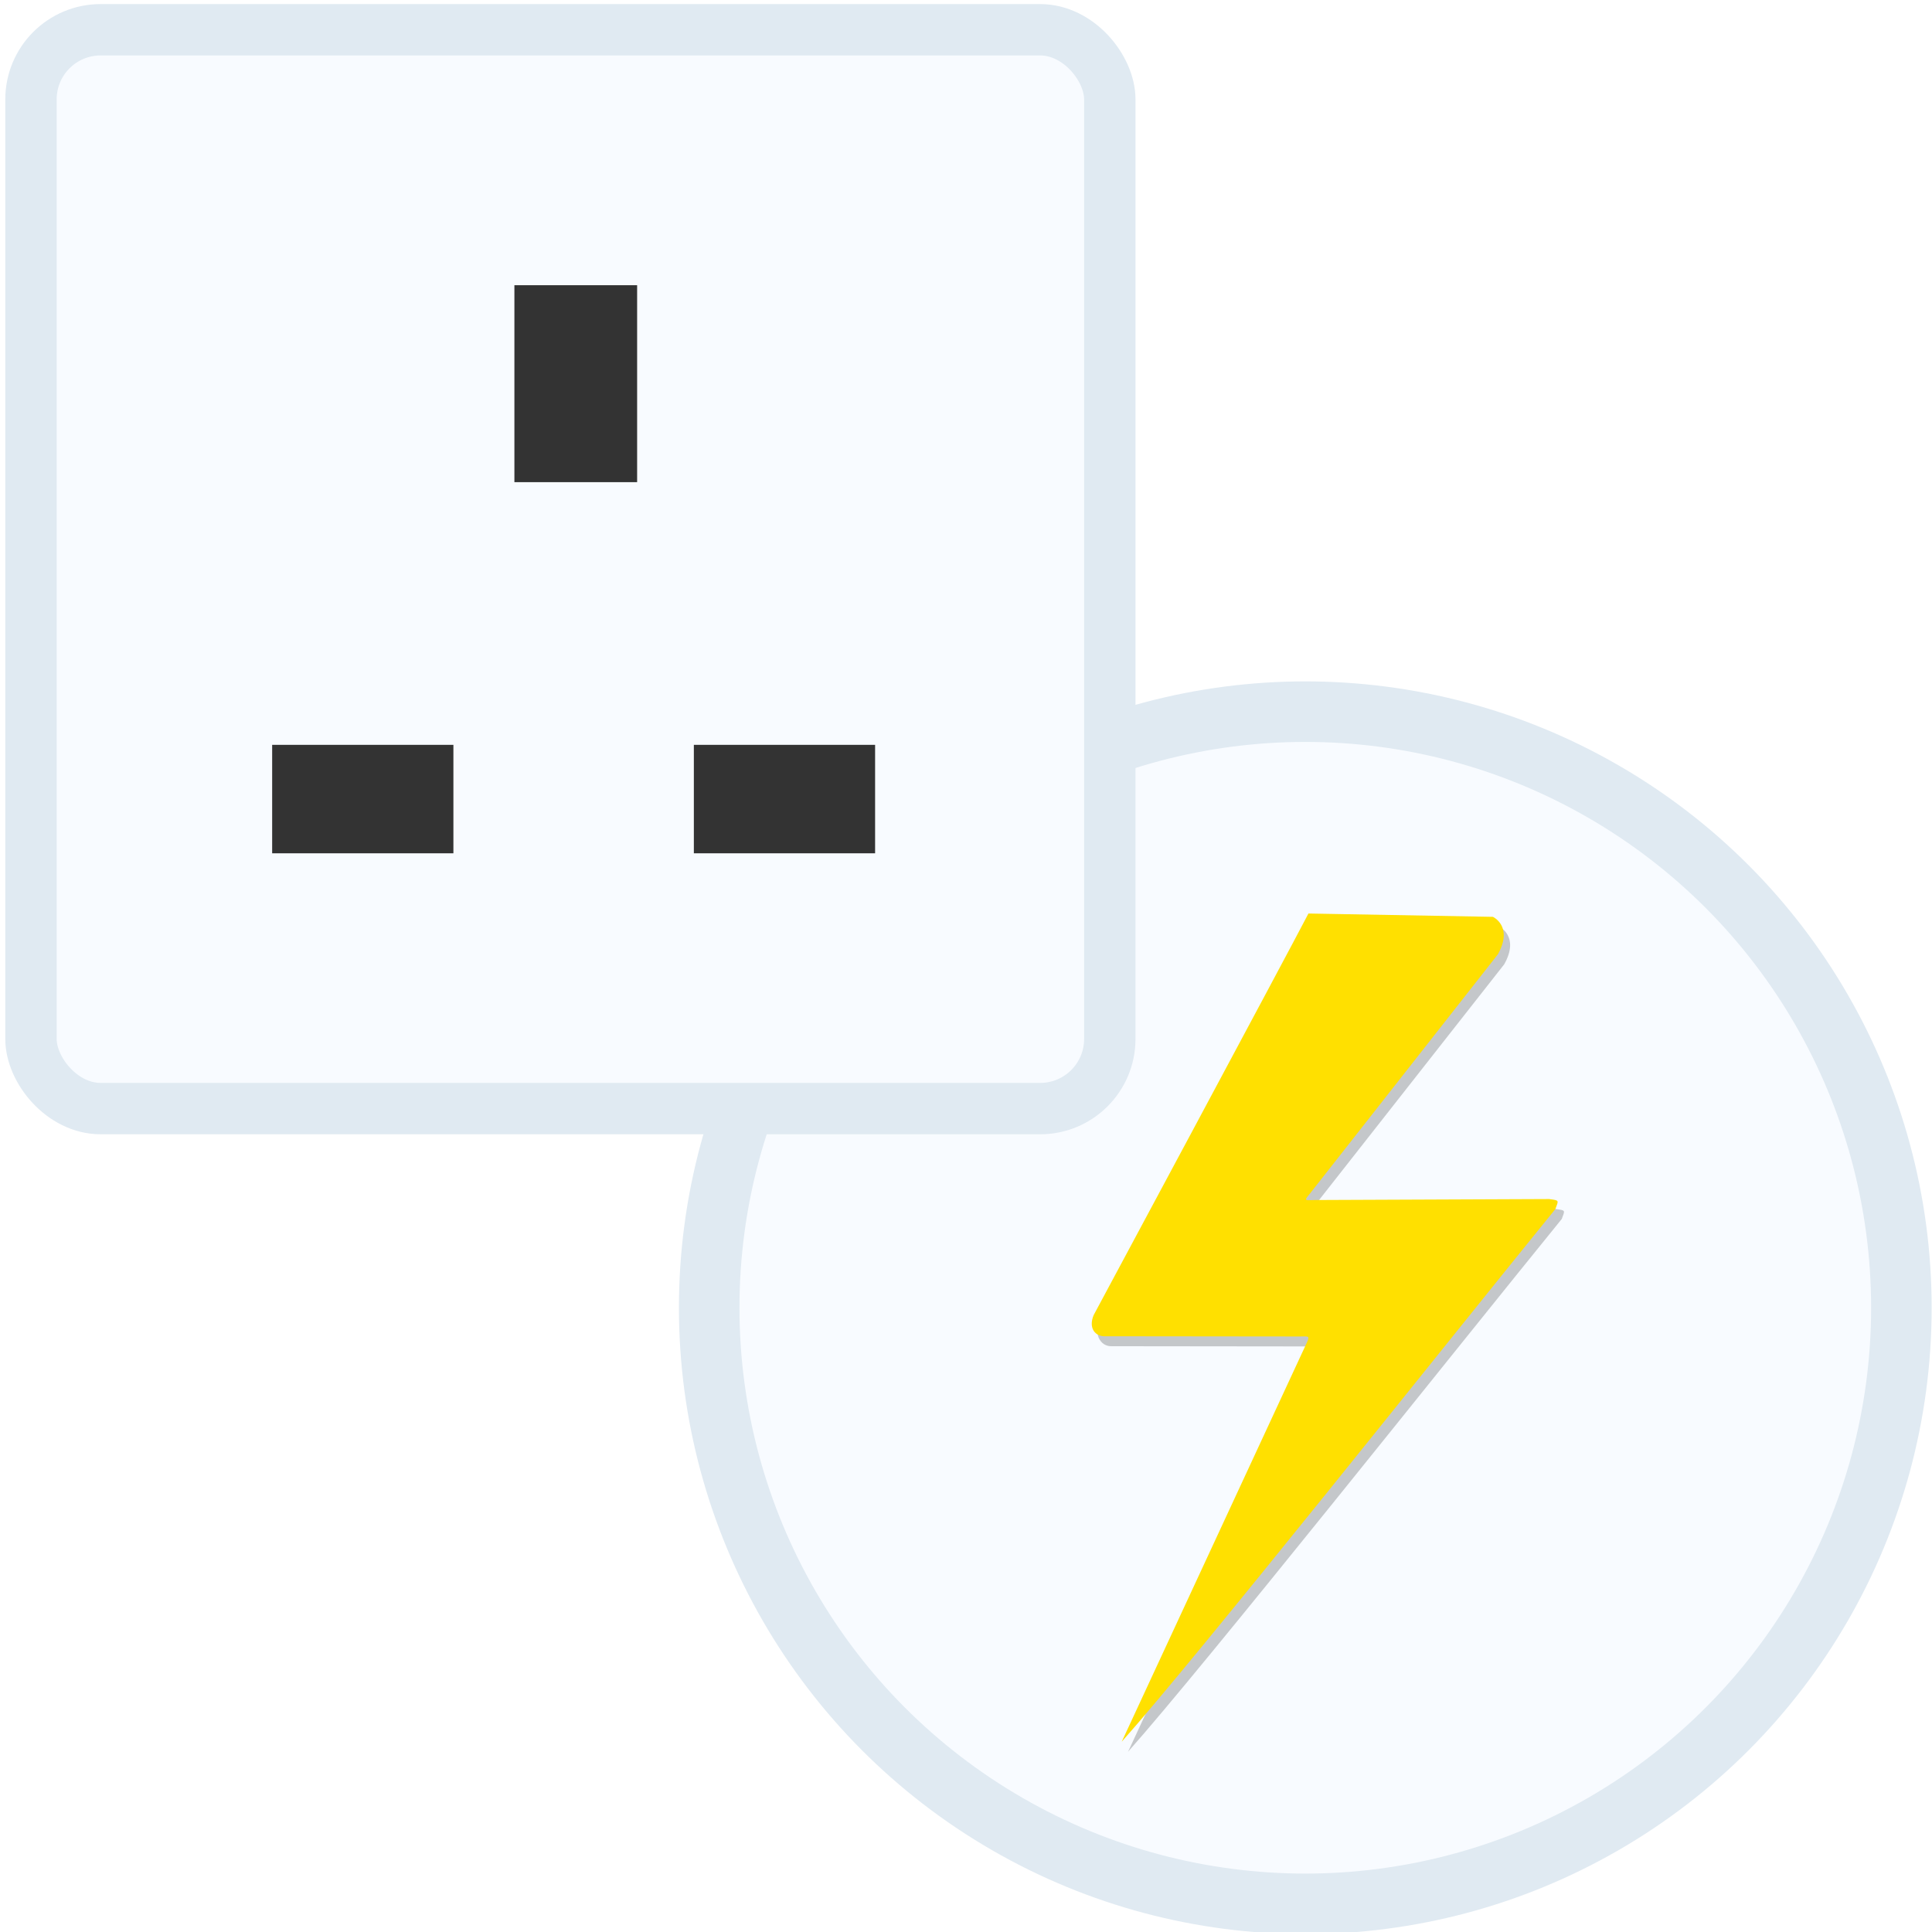
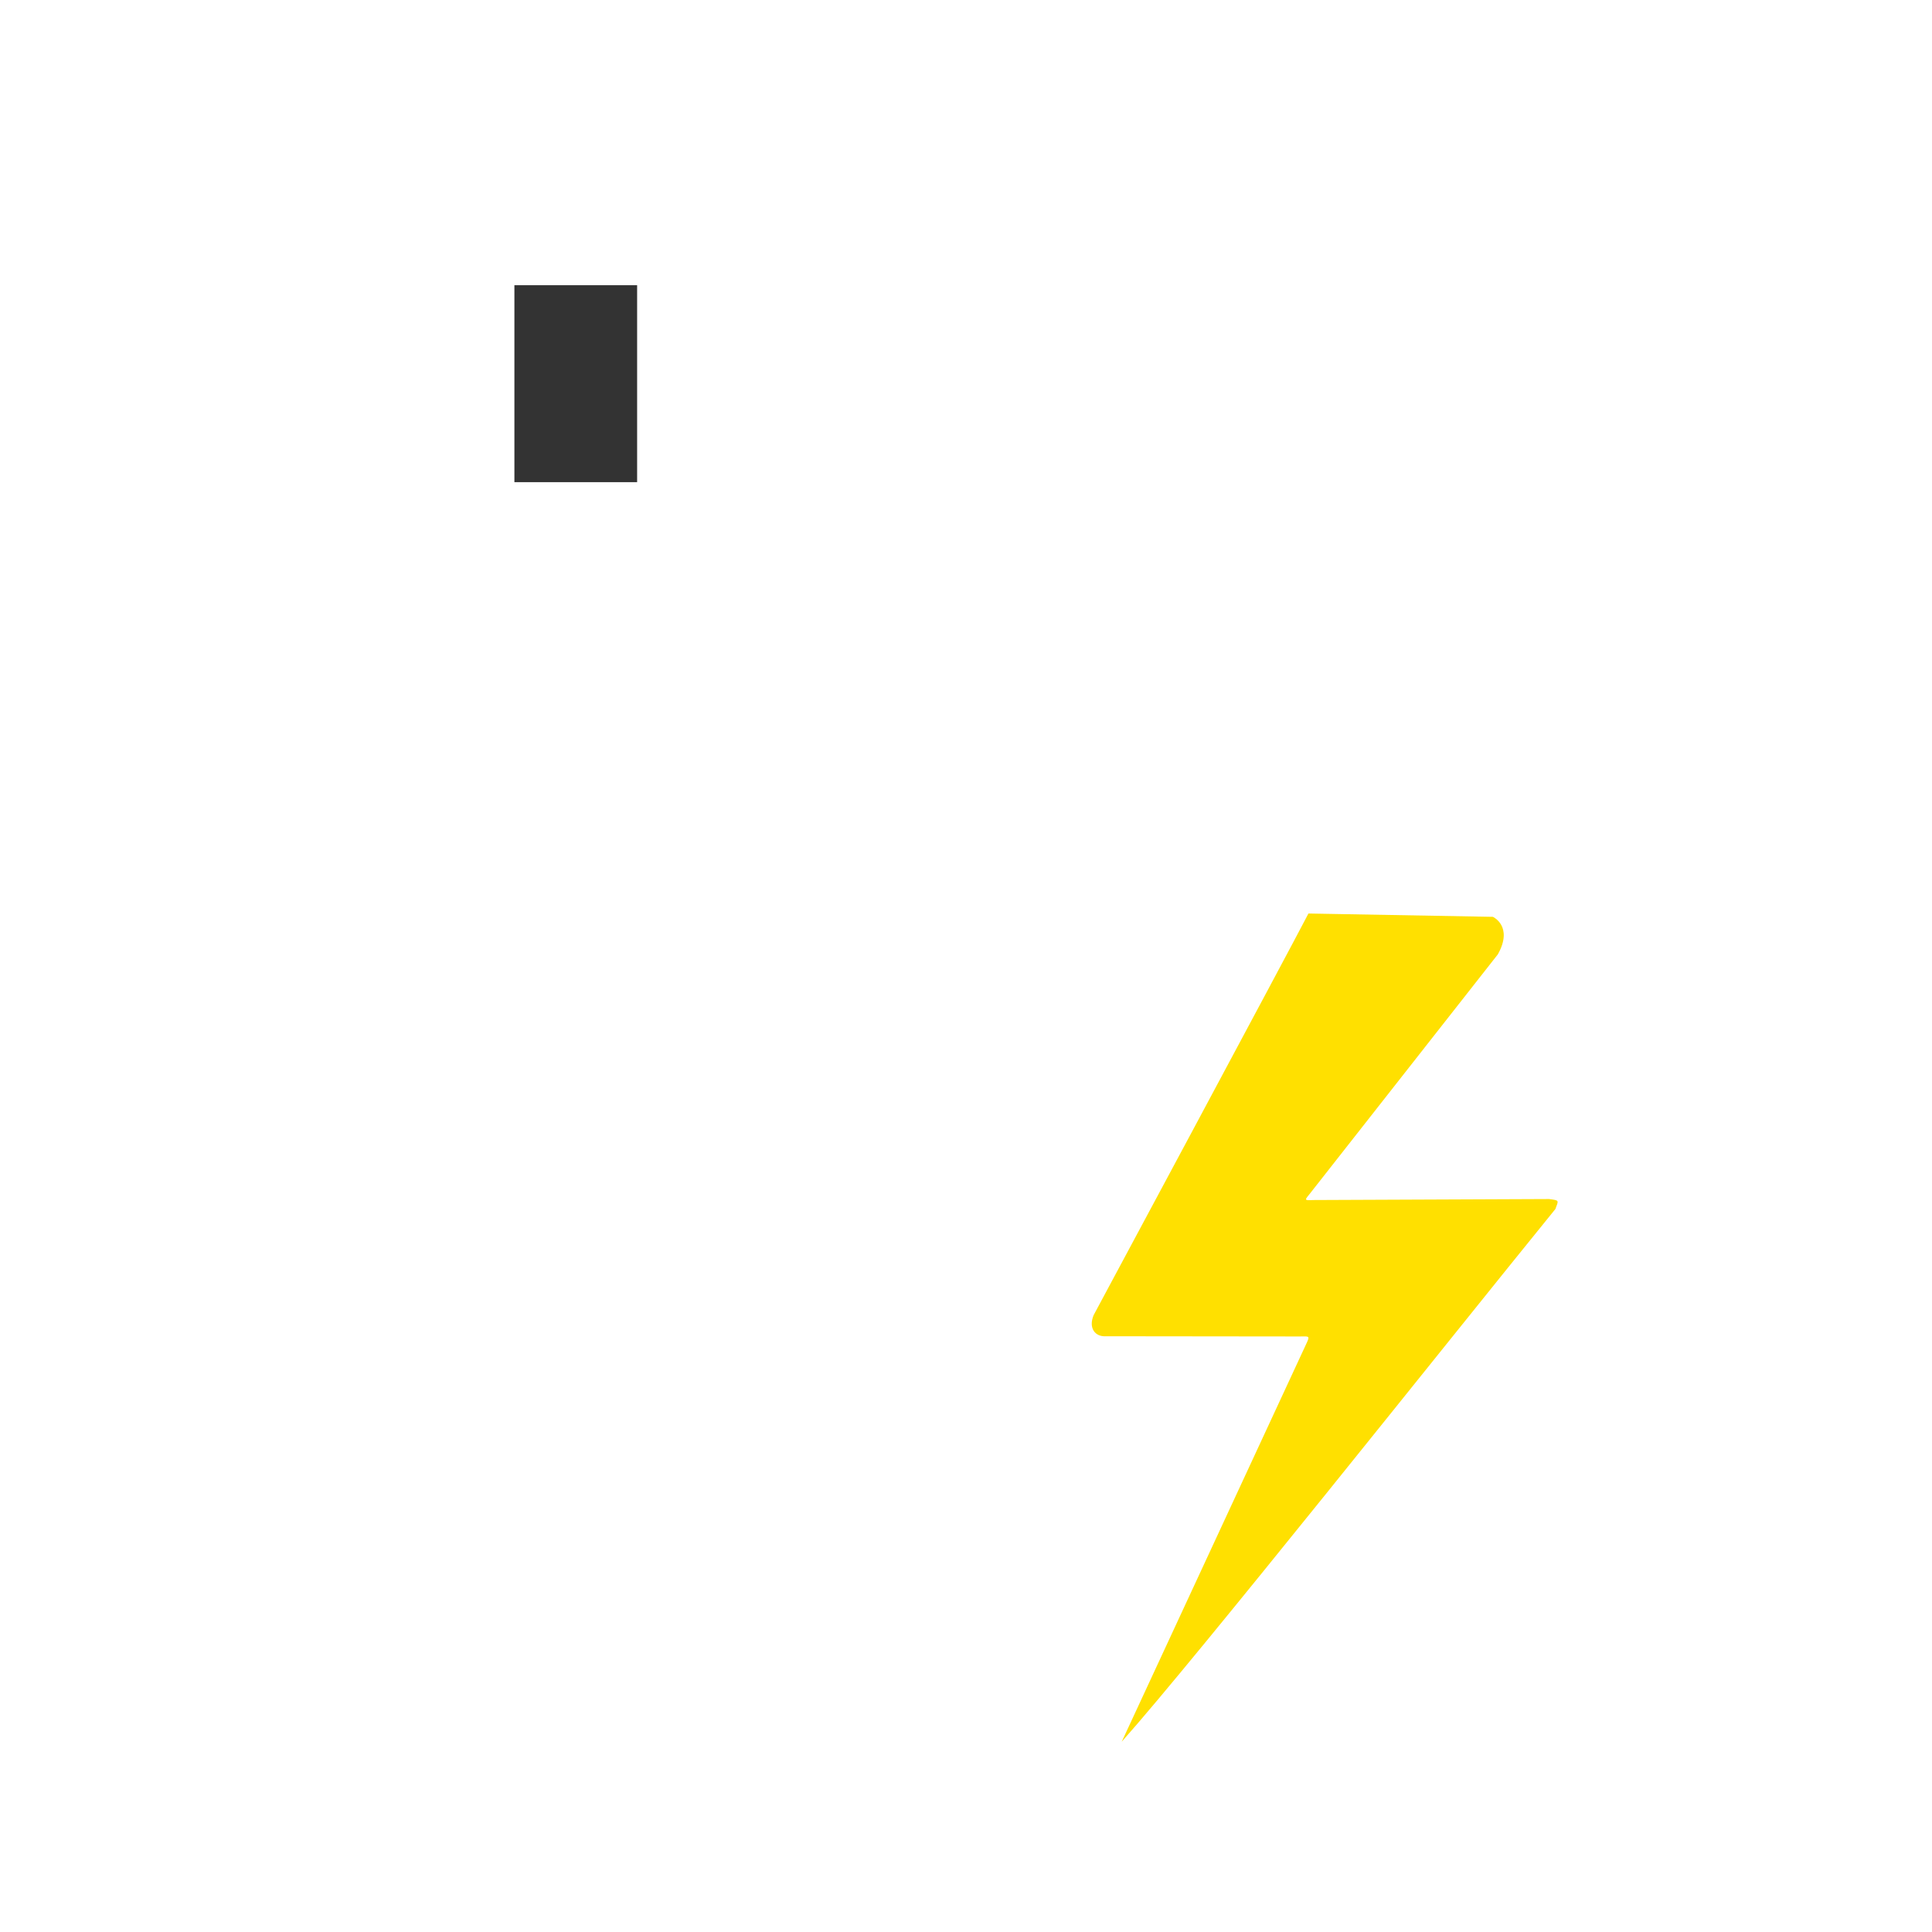
<svg xmlns="http://www.w3.org/2000/svg" width="52.917mm" height="52.917mm" version="1.1" viewBox="0 0 52.917 52.917">
  <defs>
    <filter id="filter2631" x="-.077" y="-.044" width="1.155" height="1.087" style="color-interpolation-filters:sRGB">
      <feGaussianBlur stdDeviation="0.634" />
    </filter>
  </defs>
  <g transform="matrix(.649 0 0 .649 18.579 18.603)">
-     <circle cx="26.46" cy="26.527" r="25.157" style="fill:#f8fbff;stroke-width:2.555;stroke:#e0eaf2" />
-     <path d="m26.861 10.309c-0.887 1.708-9.003 16.616-9.003 16.616-0.394 0.645-0.07 1.257 0.451 1.225l8.169 0.009c0.452-0.008 0.453-0.035 0.267 0.366l-7.763 16.737c3.2-3.596 13.644-16.75 18.303-22.483 0.137-0.377 0.177-0.36-0.268-0.42l-9.956 0.042c-0.421 0.025-0.344-0.007-0.111-0.304l7.905-10.064c0.666-1.19-0.21-1.584-0.21-1.584z" style="fill-opacity:.21;filter:url(#filter2631)" />
    <path d="m26.593 9.889c-0.914 1.762-9.064 16.947-9.064 16.947-0.233 0.556 0.068 0.921 0.511 0.894l8.169 0.009c0.452-0.008 0.453-0.035 0.267 0.366l-7.763 16.737c3.2-3.596 13.644-16.75 18.303-22.483 0.137-0.377 0.177-0.36-0.268-0.42l-9.956 0.042c-0.421 0.025-0.344-0.007-0.111-0.304l7.905-10.064c0.666-1.19-0.21-1.584-0.21-1.584z" style="fill:#ffe000" />
  </g>
  <g transform="matrix(.585 0 0 .585 -29.485 -77.721)">
-     <rect x="51.852" y="134.25" width="50.511" height="50.511" rx="3.261" ry="3.261" style="fill:#f8fbff;stroke-width:2.405;stroke:#e0eaf2" />
    <rect x="74.486" y="146.21" width="5.746" height="9.221" style="fill:#333333" />
-     <rect x="63.144" y="167.73" width="8.486" height="5.078" style="fill:#333333" />
-     <rect x="82.888" y="167.73" width="8.486" height="5.078" style="fill:#333333" />
  </g>
</svg>